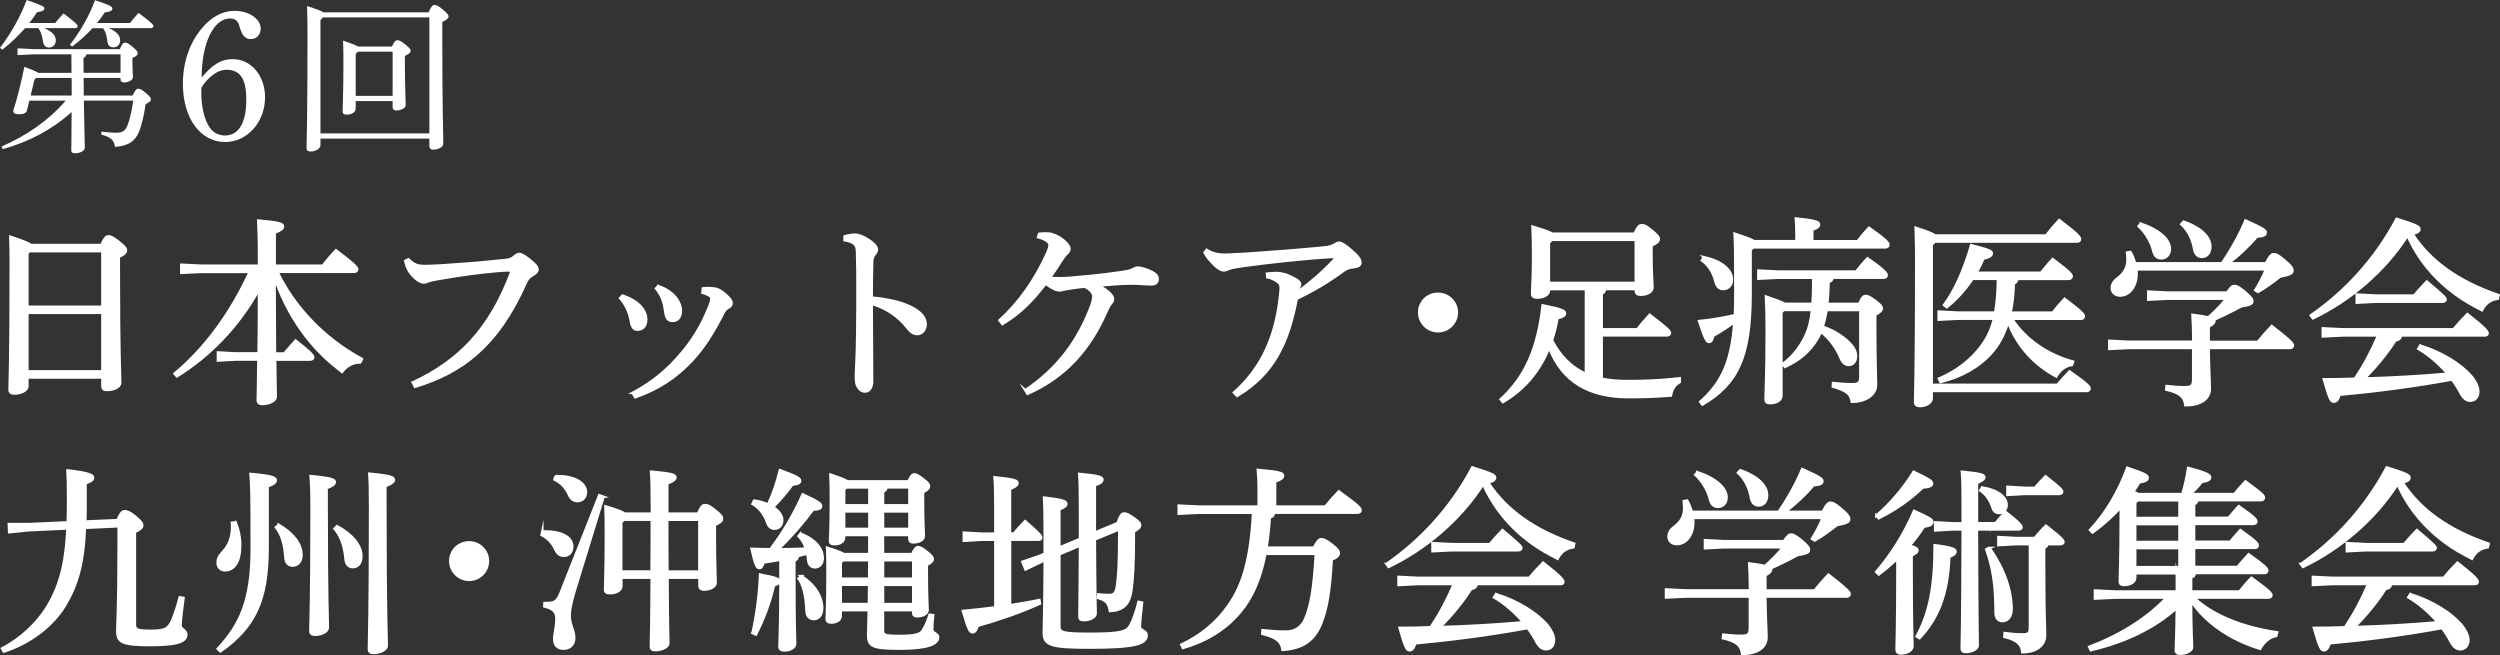
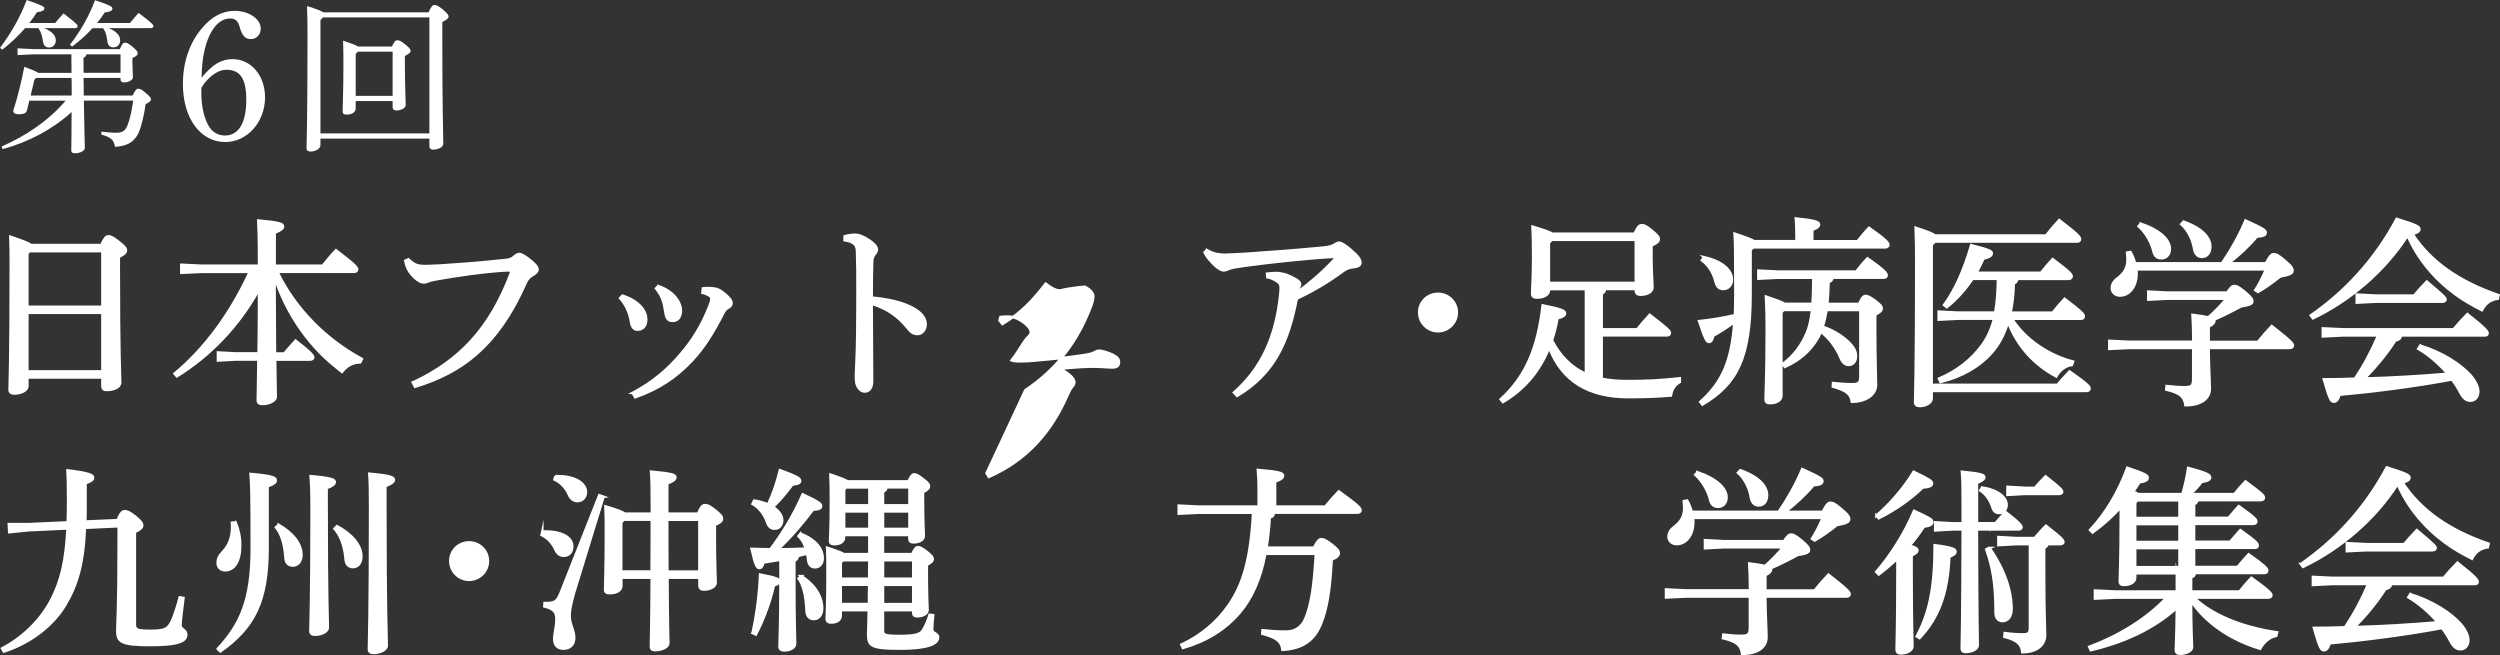
<svg xmlns="http://www.w3.org/2000/svg" id="_レイヤー_2" data-name="レイヤー 2" viewBox="0 0 614.13 160.96">
  <rect x="0" y="0" width="614.13" height="160.96" fill="#333333" stroke="none" />
  <defs>
    <style>
      .cls-1 {
        stroke: #fff;
        stroke-miterlimit: 10;
        stroke-width: .6px;
      }

      .cls-1, .cls-2 {
        fill: #fff;
      }

      .cls-2 {
        stroke-width: 0px;
      }
    </style>
  </defs>
  <g id="_レイヤー_1-2" data-name="レイヤー 1">
    <g>
      <path class="cls-2" d="M6.18,6.91c-1.63,1.83-3.54,3.7-5.61,5.29l-.57-.45C2.6,8.34,5,4.19,6.55,0c3.99,1.38,4.35,1.63,4.35,2.07,0,.41-.33.73-1.83.94-.53.85-1.14,1.75-1.87,2.64h6.34c.57-.73,1.34-1.54,2.07-2.36,3.21,2.48,3.46,2.81,3.46,3.13,0,.28-.2.49-.61.49h-7.6c1.95.81,2.85,1.83,2.85,3.01,0,1.1-.73,1.75-1.67,1.75-.81,0-1.34-.53-1.46-1.34-.2-1.46-.49-2.52-1.18-3.42h-3.21ZM8.38,13.34l-4.07.2v-1.67l4.07.2h21.06c.57-1.34.85-1.59,1.26-1.59.45,0,.73.12,1.83.98,1.18,1.02,1.3,1.3,1.3,1.63,0,.37-.28.73-1.3,1.14v1.22c0,1.5.12,2.64.12,3.5,0,.77-1.14,1.3-2.2,1.3-.57,0-.85-.28-.85-.77v-.33h-9.07c.04,1.42.04,2.89.04,4.31h12c.69-1.46,1.06-1.67,1.38-1.67.41,0,.81.16,1.79.98,1.1.94,1.34,1.26,1.34,1.63s-.28.69-1.3,1.18c-.37,2.56-.94,5.04-1.54,6.59-.94,2.4-2.68,3.74-5.98,3.9-.28-1.63-.93-2.36-3.38-3.01l.04-.73c1.3.16,2.52.28,3.7.28,1.42,0,2.11-.49,2.64-1.67.61-1.46,1.1-3.62,1.46-6.22h-12.12c.12,8.17.24,10.41.24,11.59,0,.77-1.22,1.34-2.44,1.34-.61,0-.89-.24-.89-.73,0-.94.08-2.97.08-9.39-4.76,4.31-10.61,7.36-16.92,9.11l-.28-.65c5.98-2.6,11.59-6.38,15.74-11.26H7.2l-.57,2.36c-.16.73-.9.98-1.87.98-1.1,0-1.5-.28-1.5-.89,1.14-3.54,1.95-6.99,2.72-10.78,2.16.81,3.05,1.22,3.42,1.5h8.17l-.04-4.55h-9.15ZM8.46,19.56l-.93,3.9h10.08v-2.16c0-.73,0-1.46-.04-2.16h-8.66l-.45.41ZM31.92,5.65c.65-.81,1.38-1.63,2.11-2.48,3.29,2.44,3.66,2.93,3.66,3.25,0,.28-.24.49-.65.49h-10.33c2.03.85,2.81,1.91,2.81,2.97s-.69,1.75-1.63,1.75-1.38-.57-1.5-1.38c-.2-1.54-.41-2.48-1.1-3.33h-2.56c-1.42,1.55-3.05,3.05-5,4.51l-.57-.41C19.72,7.73,21.92,3.94,23.34.04c3.9,1.3,4.27,1.63,4.27,2.07,0,.41-.33.77-1.87.94-.57.9-1.22,1.75-1.91,2.6h8.09ZM21.23,13.34c-.08.45-.33.73-.73.89l.04,3.66h9.07v-4.55h-8.38Z" />
      <path class="cls-2" d="M57.17,14.53c4.52,0,7.94,4.06,7.94,9.36,0,6.12-4.38,11-9.77,11-6.16,0-10.41-5.89-10.41-14.29,0-5.43,1.73-10.22,4.7-13.69,2.28-2.74,4.97-4.24,8.03-4.24,3.51,0,6.39,2.01,6.39,4.34,0,1.51-1.05,2.6-2.42,2.6s-2.15-.87-2.74-2.92c-.37-1.55-1.1-2.15-2.37-2.15-4.06,0-6.98,6.07-6.98,14.51,2.65-3.19,4.75-4.52,7.62-4.52ZM49.46,23.02c0,3.19.78,6.48,2.05,8.31.82,1.23,2.24,1.96,3.74,1.96,3.38,0,5.25-3.1,5.25-8.76,0-5.16-1.46-7.39-4.88-7.39-1.6,0-3.24.91-4.79,2.6-.55.5-1.37,1.73-1.37,1.96v1.32Z" />
      <path class="cls-2" d="M105.28,3.01c.69-1.55,1.06-1.79,1.42-1.79.49,0,.85.12,2.03,1.06,1.3,1.14,1.46,1.42,1.46,1.79s-.37.77-1.54,1.34v4.23c0,17.77.24,22.32.24,25.66,0,.9-1.3,1.46-2.56,1.46-.53,0-.85-.33-.85-.85v-1.87h-26.76v1.59c0,.89-1.14,1.59-2.44,1.59-.65,0-.98-.28-.98-.77,0-1.06.24-5.98.24-28.06,0-2.44-.04-4.76-.12-6.91,2.4.77,3.5,1.18,3.98,1.55h25.86ZM79.33,4.27l-.61.69v27.81h26.76V4.27h-26.15ZM96.29,11.43c.61-1.34.89-1.54,1.3-1.54.45,0,.77.08,1.91.98,1.22.98,1.38,1.3,1.38,1.63,0,.37-.33.69-1.42,1.26v1.79c0,5.69.2,8.86.2,10.21.04.81-1.18,1.38-2.32,1.38-.57,0-.89-.33-.89-.81v-1.5h-9.07v1.83c0,.85-.85,1.5-2.24,1.5-.65,0-.98-.24-.98-.77,0-1.06.2-4.68.2-11.51,0-1.95,0-3.99-.08-5.9,2.16.73,3.21,1.14,3.7,1.46h8.29ZM96.45,12.69h-8.54l-.53.57v10.29h9.07v-10.86Z" />
      <path class="cls-1" d="M24.85,60.19c.88-1.8,1.27-2.14,1.75-2.14.58,0,1.02.19,2.44,1.27,1.66,1.27,1.9,1.75,1.9,2.19,0,.58-.54,1.02-1.75,1.61v2.63c0,21.92.34,26.21.34,28.21,0,1.22-1.66,1.85-3.41,1.85-.63,0-.97-.34-.97-.97v-2.1H6.73v2.14c0,1.07-1.61,1.8-3.26,1.8-.73,0-1.12-.34-1.12-.93,0-1.32.29-6.63.29-30.4,0-2.58,0-5.02-.1-7.21,3.17,1.07,4.53,1.61,5.07,2.05h17.25ZM25.15,61.7H7.22l-.49.54v13.11h18.42v-13.64ZM25.15,76.85H6.73v14.37h18.42v-14.37Z" />
      <path class="cls-1" d="M88.49,89.03c-1.9,0-3.46.97-4.48,2.34-1.85-1.46-3.65-2.92-5.31-4.63-3.56-3.61-6.43-7.75-8.67-12.28-1.02-2.05-1.8-4.09-2.58-6.24.05,6.19.05,12.42.1,18.61h2.29c.88-1.07,1.71-2,2.78-3.17,3.9,3.02,4.34,3.75,4.34,4.14,0,.29-.29.54-.78.54h-8.58c.05,6.09.15,8.23.15,9.16s-1.61,1.75-3.26,1.75c-.78,0-1.17-.29-1.17-.93,0-1.27.1-3.61.15-9.99h-5.65l-4.29.24v-2l4.29.24h5.7c.1-5.21.1-10.48.1-15.69-4.97,9.01-11.99,16.27-20.17,21.34l-.58-.68c7.31-6.04,13.74-14.67,18.47-24.99h-11.84l-4.97.24v-2l4.97.24h14.13v-1.95c0-5.02-.1-6.97-.19-9.16,5.36.49,6.09.83,6.09,1.46,0,.49-.39.88-2.05,1.56v8.09h11.79c.93-1.17,2-2.48,3.26-3.8,4.82,3.65,5.21,4.24,5.21,4.73,0,.34-.29.58-.78.58h-18.81c4.19,8.72,11.55,16.42,20.76,21.39l-.39.83Z" />
      <path class="cls-1" d="M101.4,93.95c11.4-5.31,18.95-13.2,24.07-26.8.05-.1.05-.15.05-.24,0-.29-.19-.49-.58-.49-.58,0-1.17.05-3.12.19-3.85.34-8.77.97-14.28,1.95-1.07.19-1.66.29-2.29.54-.44.2-.78.29-1.22.29-.68,0-1.75-.63-2.83-1.85-.93-1.07-1.27-1.8-1.66-3.46l.78-.39c1.41,1.32,2.14,1.66,4.19,1.66h.44c1.85-.05,4.53-.19,6.77-.39,3.8-.24,8.14-.63,12.23-1.07,1.17-.1,1.8-.29,2.44-.93.54-.44.92-.58,1.17-.58.49,0,1.41.54,2.44,1.36,1.46,1.17,2.05,1.8,2.05,2.53,0,.44-.58.97-1.22,1.32-.68.39-1.22.83-1.71,1.95-6.97,15.74-15.83,22.02-27.19,25.48l-.54-1.07Z" />
      <path class="cls-1" d="M152.9,72.61c3.95,1.27,5.85,3.65,5.85,5.85,0,1.8-.97,2.53-2.19,2.53-.78,0-1.36-.58-1.56-1.95-.39-2.39-1.32-4.24-2.68-5.8l.58-.63ZM155.39,96.53c4.97-2.68,8.58-5.7,11.94-9.7,2.63-3.02,5.12-6.97,6.87-11.5.39-.93.54-1.51.54-1.9,0-.29-.05-.54-.44-.78-.44-.29-1.12-.58-1.75-.73l.1-1.07c.49-.05.93-.1,1.36-.1s.88.05,1.27.1c.63.05,1.27.29,1.66.54.83.54,1.46,1.07,2.09,1.75.49.54.68.88.68,1.32,0,.54-.29.83-.73,1.07-.58.29-.97.78-1.17,1.17-2.58,5.07-4.92,8.77-7.84,11.89-3.95,4.19-8.18,6.97-13.93,9.01l-.63-1.07ZM161.72,70.27c4.09,1.41,5.55,4.24,5.55,5.99s-.83,2.58-2.09,2.58c-1.07,0-1.56-.68-1.75-2.29-.34-2.34-.83-3.9-2.29-5.7l.58-.58Z" />
      <path class="cls-1" d="M207.47,58.04c.83-.24,2-.39,2.68-.39.78,0,1.8.39,3.12,1.22,1.27.78,2.14,1.71,2.14,2.39,0,.39-.2.78-.44,1.07-.58.63-.73,1.36-.73,2.39-.05,2.1-.1,4.87-.1,8.38,2.83.24,5.9.78,8.38,1.75,3.36,1.32,4.87,2.97,4.87,4.82,0,1.41-.93,2.39-2.05,2.39s-1.8-.68-2.58-1.71c-2.19-2.68-5.07-4.68-8.62-5.7,0,6.33.1,13.2.1,19,0,1.46-.63,2.53-1.75,2.53-.63,0-1.07-.19-1.61-.93-.63-.83-.63-1.95-.63-3.07,0-1.02.29-4.77.34-10.91.05-4.14.05-7.5.05-10.52s0-5.75-.1-8.48c0-1.07-.1-1.75-.54-2.19-.44-.49-1.07-.83-2.53-1.07v-.97Z" />
-       <path class="cls-1" d="M251.86,95.85c8.14-5.46,12.86-12.28,15.83-19.78.68-1.61.88-2.53.88-3.22v-.19c-.1-.78-.78-1.56-2.1-2.24-1.41.1-2.48.29-3.51.44-.78.1-1.27.19-1.71.29-.34.1-.68.19-.97.19-.88,0-2.14-.68-3.41-1.66-3.22,4.14-5.99,7.11-10.62,9.94l-.73-.93c4.68-4.24,8.67-9.79,11.69-16.47.34-.78.63-1.51.63-2.05,0-.58-.97-1.46-2.83-1.9l.24-.83c.44-.05.97-.1,1.51-.1h.39c.44,0,.97.05,1.41.24,1.61.39,4.14,2.29,4.14,3.51,0,.54-.24.83-.54,1.12-.54.49-1.02,1.17-1.36,1.71-.88,1.36-1.56,2.53-2.83,4.19.63.24,1.46.24,2.24.24,1.41,0,2.63-.1,3.51-.19,4-.34,7.41-.68,11.45-1.27,1.61-.24,2.44-.39,3.07-.73.39-.2.78-.44,1.17-.44h.1c.63,0,2.24.44,3.46,1.07,1.12.58,1.41,1.12,1.41,1.71,0,1.02-.58,1.36-1.66,1.36-.78,0-1.85-.1-2.83-.15-.83-.05-1.75-.05-2.58-.05-2.19.05-4.53.24-7.41.49,2.39,1.27,3.51,2.48,3.51,3.26,0,.44-.1.73-.54,1.22-.49.58-.78,1.27-1.17,2.14-3.95,8.96-9.89,15.83-19.29,19.98l-.58-.93Z" />
+       <path class="cls-1" d="M251.86,95.85c8.14-5.46,12.86-12.28,15.83-19.78.68-1.61.88-2.53.88-3.22v-.19c-.1-.78-.78-1.56-2.1-2.24-1.41.1-2.48.29-3.51.44-.78.1-1.27.19-1.71.29-.34.1-.68.19-.97.19-.88,0-2.14-.68-3.41-1.66-3.22,4.14-5.99,7.11-10.62,9.94l-.73-.93l.24-.83c.44-.05.97-.1,1.51-.1h.39c.44,0,.97.05,1.41.24,1.61.39,4.14,2.29,4.14,3.51,0,.54-.24.83-.54,1.12-.54.49-1.02,1.17-1.36,1.71-.88,1.36-1.56,2.53-2.83,4.19.63.24,1.46.24,2.24.24,1.41,0,2.63-.1,3.51-.19,4-.34,7.41-.68,11.45-1.27,1.61-.24,2.44-.39,3.07-.73.39-.2.78-.44,1.17-.44h.1c.63,0,2.24.44,3.46,1.07,1.12.58,1.41,1.12,1.41,1.71,0,1.02-.58,1.36-1.66,1.36-.78,0-1.85-.1-2.83-.15-.83-.05-1.75-.05-2.58-.05-2.19.05-4.53.24-7.41.49,2.39,1.27,3.51,2.48,3.51,3.26,0,.44-.1.73-.54,1.22-.49.58-.78,1.27-1.17,2.14-3.95,8.96-9.89,15.83-19.29,19.98l-.58-.93Z" />
      <path class="cls-1" d="M296.44,61.41c1.46.88,2.87,1.17,4.63,1.17.97-.05,3.07-.15,4.92-.24,6.38-.44,11.64-.83,18.9-1.51,1.56-.1,2.34-.44,2.83-.68.44-.24.78-.54,1.22-.54.54,0,1.61.63,2.92,1.8,1.61,1.36,2.34,2.29,2.34,3.07s-.63,1.02-1.75,1.17c-.83.1-1.51.24-2.34.83-3.9,2.87-7.41,4.92-11.55,6.92-2.09,10.72-5.51,18.42-14.67,23.87l-.78-.83c7.06-6.24,10.38-14.18,11.4-24.26.05-.54.1-1.02.1-1.61-.05-.44-.1-.68-.34-.97-.44-.54-1.71-1.27-2.97-1.51l-.05-.88c.93-.1,1.75-.15,2.44-.15.63,0,1.71.24,2.48.49.88.39,1.61.73,2.1,1.02.88.49,1.12.93,1.12,1.27,0,.19-.05.29-.1.39-.15.24-.24.54-.29.68-.05.24-.15.54-.19.78,2.78-2.05,5.89-4.63,8.87-7.84.19-.19.29-.34.29-.44,0-.19-.15-.29-.49-.29h-.2c-7.36.44-15.49,1.36-21.58,2.19-1.75.24-2.97.44-3.51.63-.44.19-1.17.49-1.51.49-.73,0-1.8-.63-3.17-2.19-.68-.73-1.22-1.41-1.61-2.24l.54-.58Z" />
      <path class="cls-1" d="M357.88,76.75c0,2.58-2.1,4.63-4.63,4.63s-4.63-2.05-4.63-4.63,2.05-4.58,4.63-4.58,4.63,2.05,4.63,4.58Z" />
      <path class="cls-1" d="M393.45,93.03c2,.44,4.19.58,6.53.58,4.43,0,7.75-.15,12.67-.68v.93c-1.27.68-1.95,1.8-2.19,3.31-3.65.29-6.19.39-10.57.39-9.6,0-16.18-3.9-19.34-12.13-2.34,5.85-6.14,10.28-11.35,13.35l-.58-.68c6.14-5.6,9.11-12.52,10.33-23.09,4.77.93,5.51,1.36,5.51,2,0,.44-.54.88-1.85,1.17-.34,1.9-.78,3.7-1.36,5.41,1.8,3.56,4.63,6.63,8.33,8.23v-20.8h-9.06v.24c0,1.17-1.32,1.85-2.88,1.85-.88,0-1.27-.29-1.27-.93,0-1.56.24-4.09.24-9.16,0-3.31-.05-5.12-.15-7.36,2.92.88,4.24,1.36,4.87,1.75h20.17c.88-1.85,1.27-2.1,1.8-2.1.63,0,1.07.19,2.44,1.32,1.56,1.27,1.75,1.66,1.75,2.14s-.44.97-1.8,1.56v2.68c0,3.9.24,6.14.24,7.65,0,1.07-1.36,1.75-2.97,1.75-.73,0-1.12-.34-1.12-1.02v-.39h-7.55c-.1.63-.34.97-.83,1.12v8.77h8.72c.83-1.07,1.95-2.34,3.07-3.56,4.73,3.61,4.97,4.04,4.97,4.48,0,.34-.29.58-.78.58h-15.98v10.62ZM401.83,58.92h-20.66l-.68.73v9.84h21.34v-10.57Z" />
      <path class="cls-1" d="M441.3,59.26v-1.36c0-1.75-.05-2.92-.15-4.24,4.53.44,5.7.88,5.7,1.41,0,.49-.24.88-1.66,1.41v2.78h11.11c.93-1.17,1.71-2.14,2.83-3.31,4.14,2.92,4.77,3.7,4.77,4.19,0,.34-.29.63-.78.63h-32.45l-.63.63v10.77c0,15.69-3.26,22.17-11.84,27.23l-.54-.68c5.36-4.77,7.7-9.99,8.38-19.59-1.8,1.36-3.61,2.48-5.16,3.36-.24,1.07-.54,1.51-1.07,1.51-.58,0-.97-.73-2.44-5.12,2.88-.29,5.55-.73,8.82-1.46.05-1.66.1-3.46.1-5.36,0-10.82-.05-12.38-.19-14.67,2.83.93,4.19,1.46,4.82,1.85h10.38ZM418.54,63.16c4.73,1.02,6.92,3.31,6.92,5.51,0,1.61-1.12,2.34-2.14,2.34s-1.61-.63-1.9-1.8c-.54-2.14-1.61-4-3.36-5.26l.49-.78ZM445.24,74.66c.15-2.14.19-4.29.19-6.43h-8.57l-4.92.24v-2l4.92.24h19.1c.93-1.17,1.71-2.14,2.78-3.26,4.34,3.02,4.73,3.7,4.73,4.19,0,.34-.24.58-.78.58h-12.52c-.1.63-.39.93-.97,1.02-.05,2-.15,3.8-.29,5.41h7.79c.73-1.71,1.17-1.95,1.61-1.95.49,0,.92.19,2.24,1.12,1.46,1.12,1.71,1.51,1.71,1.9,0,.58-.39.93-1.61,1.61v2.97c0,8.19.2,12.03.2,14.23,0,2.68-2.88,4.19-5.94,4.19-.29-1.9-1.17-2.73-4.68-3.75l.05-.88c1.85.19,3.21.29,4.77.29,1.46,0,1.95-.34,1.95-1.9v-16.32h-8.28c-.24,1.41-.54,2.78-.97,4.09,2.24.73,4.53,2.05,6.24,3.65,1.27,1.22,1.95,2.29,1.95,3.56,0,1.41-.78,2.19-1.8,2.19-.78,0-1.51-.49-2-1.71-1.02-2.53-2.87-4.92-4.82-6.43-.24.58-.54,1.17-.83,1.66-1.9,3.22-4.63,5.46-8.04,6.97l-.44-.78c2.49-1.85,4.48-4.48,5.7-7.31.68-1.46,1.12-3.31,1.41-5.9h-6.97l-.54.58v20.46c0,1.07-1.07,1.85-2.83,1.85-.78,0-1.07-.34-1.07-.93,0-1.36.29-5.94.29-17.34,0-2.68-.05-5.21-.19-7.94,2.73.93,4,1.41,4.58,1.8h6.87Z" />
      <path class="cls-1" d="M505.42,94.54c.88-1.12,1.85-2.09,2.97-3.31,4.63,3.22,4.92,3.8,4.92,4.19s-.29.63-.78.63h-38v1.8c0,1.07-1.36,1.9-2.92,1.9-.78,0-1.17-.34-1.17-.93,0-1.56.29-6.63.29-34.79,0-2.68-.05-5.46-.15-8.09,2.88.93,4.19,1.46,4.77,1.9h27.28c.97-1.27,1.95-2.44,3.22-3.8,4.58,3.51,5.12,4.19,5.12,4.73,0,.34-.29.58-.73.58h-34.98l-.73.83v34.35h30.89ZM504.25,76.8c.88-1.12,1.85-2.29,2.92-3.41,4.43,3.36,4.73,3.85,4.73,4.34,0,.39-.29.58-.73.58h-16.91c3.02,4.73,8.43,8.77,15.01,10.52l-.29.83c-1.56.15-3.07,1.36-3.85,2.83-5.31-2.78-9.65-7.45-11.84-13.35-.93,3.07-2.29,5.6-4.09,7.6-2.92,3.31-7.31,5.85-12.52,7.11l-.39-.83c4.43-1.9,7.99-4.68,10.52-8.14,1.36-1.85,2.34-3.9,3.02-6.58h-8.92l-4.68.24v-2l4.68.24h9.21c.49-2.73.63-5.51.68-8.28h-6.24c-1.75,2.63-3.9,5.07-6.33,6.97l-.68-.54c2.73-3.75,4.87-8.57,6.67-14.71,4.53,1.17,5.07,1.46,5.07,2s-.44.93-2.05,1.32c-.49,1.17-1.07,2.34-1.75,3.46h15.88c.88-1.07,1.85-2.29,2.87-3.36,4.34,3.26,4.68,3.8,4.68,4.24,0,.34-.29.63-.78.63h-12.57c-.1.63-.34.93-.88,1.12-.05,2.63-.34,5.02-.78,7.16h10.33Z" />
      <path class="cls-1" d="M538.79,84.01c0-2.78-.1-4.87-.2-6.68,1.85.24,3.12.44,3.9.63,1.56-1.41,3.07-2.92,4.43-4.58h-14.62l-4.58.24v-2l4.58.24h14.81c1.02-1.46,1.27-1.61,1.8-1.61.44,0,.88.1,2.48,1.41,1.75,1.46,1.9,1.9,1.9,2.34,0,.54-.29.88-2.78,1.27-2.05,1.12-4.68,2.44-6.63,3.26.05.1.1.19.1.29,0,.49-.44.93-1.41,1.41v3.75h12.08c1.02-1.27,2.14-2.58,3.41-3.9,4.87,3.8,5.21,4.34,5.21,4.82,0,.34-.29.58-.78.58h-19.93c.05,4.82.29,8.33.29,9.99,0,2.53-2.24,4.09-5.99,4.09-.29-2-1.17-3.02-4.73-3.85l.1-.88c1.61.19,2.97.29,4.43.29,1.75,0,2.1-.39,2.1-2.14v-7.5h-15.69l-4.92.24v-2l4.92.24h15.69ZM524.81,66.18c.05.34.05.73.05,1.07,0,3.07-1.71,5.36-4.09,5.36-1.17,0-2-.83-2-1.8,0-.88.39-1.66,1.22-2.29,1.95-1.46,2.63-2.87,2.63-4.77,0-.58-.05-1.12-.1-1.71l.83-.15c.49.83.88,1.8,1.12,2.78h21.34c2-2.87,4.24-6.77,5.8-10.52,4.53,2.05,4.97,2.44,4.97,2.97,0,.58-.49.93-2.19,1.02-2,2.39-4.58,4.77-6.92,6.53h9.16c.97-1.9,1.46-2.24,1.9-2.24.54,0,1.12.2,2.68,1.56,1.75,1.46,1.95,1.95,1.95,2.53,0,.63-.68.97-3.02,1.41-1.85,1.46-3.75,2.83-5.46,3.8l-.68-.44c.97-1.56,1.9-3.31,2.63-5.12h-31.82ZM525.88,54.93c4.77,1.61,7.16,4,7.16,6.19,0,1.36-.83,2.34-2.09,2.34-1.17,0-1.71-.68-2-1.85-.49-2.14-2-4.63-3.61-6.04l.54-.63ZM536.4,54.44c4.68,1.66,6.58,4,6.58,6.14,0,1.56-.83,2.53-2.09,2.53-1.07,0-1.71-.83-1.9-1.95-.34-2.14-1.41-4.53-3.17-6.09l.58-.63Z" />
      <path class="cls-1" d="M567.64,77.48c8.09-5.6,15.64-13.45,21.1-23.73,5.12,1.61,5.6,1.95,5.6,2.53,0,.39-.29.88-1.71,1.17,4.48,6.87,11.5,11.74,21.15,15.05l-.19.88c-1.85.24-3.12,1.27-3.9,2.83-2.29-1.17-4.48-2.39-6.53-3.9-5.07-3.7-9.26-8.67-11.74-14.42-5.65,8.82-14.18,15.98-23.24,20.32l-.54-.73ZM594.53,84.89c5.41,1.66,9.89,4.53,12.47,7.41,1.17,1.41,1.8,2.78,1.8,3.85,0,1.36-.78,2.29-1.95,2.29-.93,0-1.66-.54-2.34-1.75-.63-1.22-1.36-2.39-2.19-3.46-9.35,1.75-19.59,3.02-27.58,3.75-.44,1.36-.88,1.71-1.46,1.71-.68,0-1.07-.73-2.44-5.51,2.53,0,5.12-.05,7.65-.15,2.24-3.36,4.14-6.92,5.7-10.62h-8.72l-4.87.24v-2l4.87.24h27.24c.88-1.07,2.34-2.68,3.41-3.75,4.58,3.61,4.97,4.29,4.97,4.73,0,.34-.2.54-.68.54h-20.61c-.05.63-.44,1.07-1.36,1.22-2,3.17-4.92,6.72-7.6,9.35,6.82-.19,13.59-.58,20.41-1.17-2.14-2.48-4.63-4.63-7.21-6.14l.49-.78ZM583.62,72.61h9.4c.83-1.02,1.95-2.24,3.12-3.46,4.24,3.56,4.63,4.04,4.63,4.39s-.29.58-.78.58h-16.37l-4.68.24v-2l4.68.24Z" />
      <path class="cls-1" d="M28.85,127.77c.83-1.9,1.27-2.19,1.8-2.19s1.12.15,2.58,1.32c1.56,1.32,1.71,1.71,1.71,2.19s-.44.97-1.8,1.61v22.7c0,1.27.54,1.56,3.85,1.56s4.09-.44,4.92-1.8c.78-1.36,1.66-4.24,2.24-6.43l.93.15c-.29,2.34-.73,5.65-.73,6.77,0,.88,1.41,1.12,1.41,2.19,0,1.56-1.41,2.63-8.96,2.63-6.97,0-7.99-.78-7.99-3.46,0-1.8.34-5.36.34-21.78v-3.95l-8.28.39c-.39,9.11-1.95,14.13-4.92,19.1-3.31,5.41-9.06,9.4-15.01,11.3l-.44-.78c4.82-2.53,9.4-6.72,12.13-12.03,2.39-4.63,3.56-9.55,3.95-17.44l-9.5.44-4.82.49-.1-2h4.87l9.6-.44c.05-1.51.1-3.17.1-4.92,0-4.53-.05-5.9-.15-7.84,5.55.63,6.29,1.22,6.29,1.75,0,.58-.39.88-1.85,1.41v4.97c0,1.56,0,3.07-.05,4.43l7.89-.34Z" />
      <path class="cls-1" d="M53.46,159.39c5.55-5.9,8.38-11.99,8.38-24.6,0-14.13-.1-15.74-.29-18.37,5.51.49,6.19.93,6.19,1.56,0,.49-.34.88-2,1.51v15.06c0,13.01-3.17,19.54-11.6,25.48l-.68-.63ZM57.89,128.31c.63,1.46,1.12,3.56,1.12,5.6,0,4-1.41,6.19-3.75,6.19-.97,0-1.8-.68-1.8-1.8,0-.93.24-1.66,1.36-2.83,1.46-1.56,2.19-3.56,2.19-5.94,0-.39,0-.73-.05-1.12l.93-.1ZM68.46,128.9c3.56,2.1,5.6,4.68,5.6,7.41,0,1.66-.93,2.63-2.14,2.63-.97,0-1.75-.58-1.8-1.95-.24-3.31-.93-5.7-2.34-7.45l.68-.63ZM80.25,125.24c0,21.68.29,26.99.29,28.94,0,.93-1.46,1.75-3.17,1.75-.73,0-1.12-.29-1.12-.88,0-2,.29-7.55.29-29.87,0-4.48-.1-6.38-.24-8.23,5.31.49,5.94.88,5.94,1.46,0,.49-.39.88-2,1.51v5.31ZM82.79,129.24c3.85,2.09,5.99,4.77,5.99,7.45,0,1.66-.88,2.63-2.09,2.63-.97,0-1.71-.63-1.8-1.95-.29-3.41-1.27-5.85-2.73-7.5l.63-.63ZM94.67,124.9c0,25.82.34,31.52.34,33.76,0,.88-1.51,1.75-3.22,1.75-.78,0-1.17-.29-1.17-.93,0-1.95.29-7.94.29-34.64,0-4.58-.05-6.58-.19-8.48,5.36.49,6.04.88,6.04,1.51,0,.49-.44.88-2.09,1.56v5.46Z" />
      <path class="cls-1" d="M119.87,137.81c0,2.58-2.09,4.63-4.63,4.63s-4.63-2.05-4.63-4.63,2.05-4.58,4.63-4.58,4.63,2.05,4.63,4.58Z" />
      <path class="cls-1" d="M133.22,130.55h.73c4.29,0,6.63,1.56,6.63,3.65,0,1.41-.78,2.34-2.1,2.34-.92,0-1.56-.49-2.09-1.61-.73-1.56-1.8-2.73-3.36-3.51l.19-.88ZM148.27,122.03l-7.21,23.48c-.78,2.78-1.12,4.34-1.12,5.7,0,2.34,1.12,3.46,1.12,5.51,0,1.61-1.02,2.63-2.63,2.63-1.46,0-2.29-.83-2.29-2.39,0-1.32.54-2.83.54-4.97,0-1.61-.63-2.44-2.97-3.02l.05-.83c2.58,0,3.02-.24,4-2.63l9.45-23.87,1.07.39ZM136.43,116.96h.54c4.58,0,6.97,1.9,6.97,3.9,0,1.41-.93,2.24-2.09,2.24-.93,0-1.71-.54-2.14-1.66-.73-1.66-2.05-2.97-3.51-3.65l.24-.83ZM171.46,126.17c.83-1.9,1.22-2.09,1.75-2.09.58,0,1.02.15,2.44,1.27,1.51,1.22,1.71,1.56,1.71,2.1s-.44.93-1.75,1.51v3.31c0,6.43.2,9.4.2,10.86,0,1.02-1.36,1.71-2.92,1.71-.68,0-1.07-.34-1.07-.97v-1.95h-7.84c.05,12.23.2,15.1.2,16.13,0,.88-1.56,1.66-3.22,1.66-.73,0-1.07-.24-1.07-.83,0-1.61.15-4.82.2-16.96h-7.45v2c0,1.17-1.27,1.8-2.83,1.8-.83,0-1.17-.24-1.17-.88,0-1.51.19-5.26.19-12.91,0-3.65,0-5.36-.1-7.55,2.97.88,4.24,1.41,4.77,1.8h6.63v-1.07c0-5.26-.05-7.06-.2-9.26,5.46.49,5.99.83,5.99,1.41,0,.44-.34.88-2,1.51v7.41h7.55ZM160.06,140.39c.05-4.24.05-8.48.05-12.72h-6.87l-.63.68v12.03h7.45ZM163.91,127.68c0,4.24,0,8.48.05,12.72h7.84v-12.72h-7.89Z" />
      <path class="cls-1" d="M196.65,131.09c4.04,1.56,5.46,3.95,5.46,6.04,0,1.32-.78,2.24-1.9,2.24-.92,0-1.51-.58-1.66-1.56-.05-.63-.15-1.22-.29-1.8-.73.19-1.51.39-2.24.58-.1.63-.39.97-.88,1.17v5.26c0,10.33.19,13.69.19,15.1,0,.97-1.17,1.66-2.63,1.66-.88,0-1.22-.34-1.22-.93,0-1.36.24-5.07.24-15.88v-5.46c-1.36.24-2.68.44-4.14.68-.29.97-.58,1.36-1.07,1.36-.58,0-.97-.68-1.9-4.73,1.61.05,3.12.1,4.63.1,2.83-3.75,5.6-8.19,7.94-13.5,4.14,1.95,4.53,2.34,4.53,2.92,0,.54-.49.78-2,.88-2.39,3.22-5.41,6.77-8.53,9.7,2.24,0,4.53-.05,6.77-.15-.39-1.27-.97-2.24-1.8-3.07l.49-.63ZM185.25,122.95c1.32.19,2.48.54,3.41.97,1.27-2.73,2.14-5.31,2.92-8.43,4.43,1.61,4.97,2.05,4.97,2.63,0,.49-.44.78-1.9.93-1.32,1.8-2.92,3.75-4.73,5.51,1.46.97,2.24,2.09,2.24,3.22s-.68,2.1-1.85,2.1c-.88,0-1.51-.49-1.85-1.51-.68-2-1.95-3.65-3.61-4.58l.39-.83ZM184.86,155.5c.97-4.43,1.66-9.4,1.85-14.37,4.04.78,4.73,1.12,4.73,1.66,0,.39-.24.68-1.32,1.02-.88,3.9-2.29,7.89-4.43,12.08l-.83-.39ZM196.85,141.51c3.56,2.29,5.12,5.16,5.12,7.94,0,1.56-.78,2.63-2.05,2.63-1.02,0-1.75-.68-1.8-1.95-.15-3.85-.83-6.43-1.95-8.04l.68-.58ZM224.08,136.11c.63-1.41,1.02-1.71,1.41-1.71.49,0,.88.15,2.19,1.17,1.27,1.02,1.46,1.36,1.46,1.8,0,.39-.29.78-1.46,1.41v2.73c0,4.87.19,7.21.19,8.33,0,.97-1.22,1.56-2.58,1.56-.63,0-.97-.24-.97-.88v-.63h-7.41v4.97c0,1.12.44,1.36,4.04,1.36,4.29,0,5.16-.49,5.8-1.46.68-1.12,1.22-2.48,1.61-3.75l.88.1c-.15,1.46-.24,2.53-.24,3.51s1.46.97,1.46,1.9c0,1.66-2.44,2.83-9.4,2.83s-7.8-.63-7.8-3.46c0-.83.1-2.05.15-5.99h-6.87v1.32c0,1.12-1.02,1.71-2.34,1.71-.73,0-1.12-.29-1.12-.88,0-1.07.2-3.95.2-10.48,0-3.75,0-4.77-.1-7.02,2.44.78,3.61,1.22,4.09,1.56h6.28v-4.68h-6.19v.54c0,1.12-.97,1.71-2.39,1.71-.73,0-1.07-.19-1.07-.83,0-1.07.2-3.12.2-9.21,0-3.07,0-4.77-.1-7.06,2.63.88,3.7,1.32,4.19,1.66h14.96c.68-1.41,1.02-1.71,1.41-1.71.49,0,.88.15,2.19,1.17,1.32.97,1.46,1.36,1.46,1.75,0,.44-.29.88-1.46,1.46v2.58c0,4.68.19,7.11.19,8.14s-1.17,1.61-2.58,1.61c-.63,0-.97-.29-.97-.88v-.93h-6.48v4.68h7.16ZM213.51,142.15c0-1.51,0-3.02.05-4.53h-6.53l-.49.58v3.95h6.97ZM213.46,148.38c0-1.56,0-3.17.05-4.73h-6.97v4.73h6.92ZM213.56,119.74h-5.75l-.44.54v3.85h6.19v-4.39ZM213.56,125.63h-6.19v4.29h6.19v-4.29ZM217.8,119.74c-.1.54-.39.88-.88,1.02v3.36h6.48v-4.39h-5.6ZM216.92,129.92h6.48v-4.29h-6.48v4.29ZM216.92,137.62v4.53h7.41v-4.53h-7.41ZM216.92,143.66v4.73h7.41v-4.73h-7.41Z" />
-       <path class="cls-1" d="M240.95,132.6l-4.19.24v-2l4.19.24h3.56v-5.85c0-4.04-.05-6.19-.2-7.99,4.97.49,5.65.83,5.65,1.41,0,.44-.29.83-1.85,1.46v10.96h.93c.83-1.02,1.8-2.05,2.78-3.07,3.56,3.07,3.95,3.65,3.95,4.09,0,.29-.19.49-.68.49h-6.97v16.08c2.49-.39,4.92-.78,7.21-1.27l.15.88c-5.02,2.29-10.57,4.14-15.3,5.46-.39,1.22-.78,1.61-1.32,1.61s-.97-.54-2.34-5.26c2.68-.24,5.36-.54,7.99-.88v-16.61h-3.56ZM260.24,136.2v17.59c0,1.56.63,1.9,7.5,1.9,7.5,0,8.96-.49,9.84-1.95.83-1.41,1.61-3.9,2.1-5.9l.88.19c-.24,2.19-.54,4.87-.54,5.9s1.66.93,1.66,2.14c0,2.1-2.83,3.02-13.93,3.02-9.6,0-11.35-.58-11.35-3.65,0-1.41.19-5.65.24-17.78l-.78.34-3.95,1.9-.78-1.9,4.14-1.41,1.36-.58v-5.7c0-3.9-.05-6.14-.15-8.09,4.87.58,5.46.97,5.46,1.51,0,.49-.34.88-1.71,1.41v9.35l5.07-2.1v-7.8c0-4.09-.05-6.38-.2-8.19,5.12.49,5.7.83,5.7,1.41,0,.49-.34.88-1.85,1.41v11.6l5.6-2.34c.58-1.8,1.07-2.34,1.51-2.34.58,0,.97.1,2.29,1.02,1.46,1.02,1.71,1.36,1.71,1.85,0,.54-.34.88-1.51,1.56,0,8.38-.24,11.79-.63,14.52-.49,3.46-2.1,4.87-5.26,5.02-.34-2-.93-2.63-2.92-3.22l.05-.88c.88.1,1.71.15,2.63.15,1.17,0,1.75-.44,1.95-2.14.34-2.24.58-5.16.58-13.98l-5.99,2.48c.05,12.96.19,16.81.19,18.22,0,.88-1.41,1.61-2.92,1.61-.73,0-1.07-.24-1.07-.83,0-1.8.1-5.75.15-17.49l-5.07,2.14Z" />
      <path class="cls-1" d="M322.75,134.55c.88-1.71,1.32-2.1,1.8-2.1.58,0,1.02.15,2.53,1.27,1.56,1.22,1.8,1.66,1.8,2.19s-.49,1.07-1.75,1.56c-.39,7.75-1.17,12.13-2.63,15.79-1.66,4.04-4.43,6.09-9.45,6.38-.29-2.24-1.71-3.07-4.97-3.95l.05-.88c1.85.19,3.7.34,5.8.34s3.85-1.02,4.77-3.31c1.27-3.17,2.05-7.16,2.53-15.79h-12.38c-1.17,6.14-3.26,10.86-6.24,14.37-3.61,4.29-8.43,7.16-14.03,8.77l-.39-.83c4.68-2.19,8.77-5.51,11.64-9.74,3.51-4.97,5.41-11.5,5.99-22.66h-13.3l-4.97.24v-2l4.97.24h14.67v-4.24c0-1.85-.05-3.12-.2-4.77,5.21.44,6.19.78,6.19,1.36,0,.63-.44.97-1.95,1.51v6.14h12.33c1.02-1.27,2.09-2.48,3.31-3.75,4.77,3.46,5.36,4.09,5.36,4.68,0,.34-.29.58-.78.58h-20.51c-.05.68-.34,1.02-1.02,1.17-.15,2.68-.44,5.12-.78,7.41h11.6Z" />
-       <path class="cls-1" d="M340.58,138.54c8.09-5.6,15.64-13.45,21.1-23.73,5.12,1.61,5.6,1.95,5.6,2.53,0,.39-.29.88-1.71,1.17,4.48,6.87,11.5,11.74,21.14,15.05l-.19.88c-1.85.24-3.12,1.27-3.9,2.83-2.29-1.17-4.48-2.39-6.53-3.9-5.07-3.7-9.26-8.67-11.74-14.42-5.65,8.82-14.18,15.98-23.24,20.32l-.54-.73ZM367.48,145.95c5.41,1.66,9.89,4.53,12.47,7.41,1.17,1.41,1.8,2.78,1.8,3.85,0,1.36-.78,2.29-1.95,2.29-.93,0-1.66-.54-2.34-1.75-.63-1.22-1.36-2.39-2.19-3.46-9.35,1.75-19.59,3.02-27.58,3.75-.44,1.36-.88,1.71-1.46,1.71-.68,0-1.07-.73-2.44-5.51,2.53,0,5.12-.05,7.65-.15,2.24-3.36,4.14-6.92,5.7-10.62h-8.72l-4.87.24v-2l4.87.24h27.24c.88-1.07,2.34-2.68,3.41-3.75,4.58,3.61,4.97,4.29,4.97,4.73,0,.34-.19.54-.68.54h-20.61c-.05.63-.44,1.07-1.36,1.22-2,3.17-4.92,6.72-7.6,9.35,6.82-.19,13.59-.58,20.41-1.17-2.14-2.48-4.63-4.63-7.21-6.14l.49-.78ZM356.57,133.67h9.4c.83-1.02,1.95-2.24,3.12-3.46,4.24,3.56,4.63,4.04,4.63,4.39s-.29.58-.78.58h-16.37l-4.68.24v-2l4.68.24Z" />
      <path class="cls-1" d="M429.89,145.07c0-2.78-.1-4.87-.2-6.67,1.85.24,3.12.44,3.9.63,1.56-1.41,3.07-2.92,4.43-4.58h-14.62l-4.58.24v-2l4.58.24h14.81c1.02-1.46,1.27-1.61,1.8-1.61.44,0,.88.1,2.48,1.41,1.75,1.46,1.9,1.9,1.9,2.34,0,.54-.29.88-2.78,1.27-2.05,1.12-4.68,2.44-6.63,3.26.05.1.1.19.1.29,0,.49-.44.93-1.41,1.41v3.75h12.08c1.02-1.27,2.14-2.58,3.41-3.9,4.87,3.8,5.21,4.34,5.21,4.82,0,.34-.29.58-.78.58h-19.93c.05,4.82.29,8.33.29,9.99,0,2.53-2.24,4.09-5.99,4.09-.29-2-1.17-3.02-4.73-3.85l.1-.88c1.61.19,2.97.29,4.43.29,1.75,0,2.1-.39,2.1-2.14v-7.5h-15.69l-4.92.24v-2l4.92.24h15.69ZM415.91,127.24c.05.34.05.73.05,1.07,0,3.07-1.71,5.36-4.09,5.36-1.17,0-2-.83-2-1.8,0-.88.39-1.66,1.22-2.29,1.95-1.46,2.63-2.87,2.63-4.77,0-.58-.05-1.12-.1-1.71l.83-.15c.49.83.88,1.8,1.12,2.78h21.34c2-2.87,4.24-6.77,5.8-10.52,4.53,2.05,4.97,2.44,4.97,2.97,0,.58-.49.93-2.19,1.02-2,2.39-4.58,4.77-6.92,6.53h9.16c.97-1.9,1.46-2.24,1.9-2.24.54,0,1.12.2,2.68,1.56,1.75,1.46,1.95,1.95,1.95,2.53,0,.63-.68.97-3.02,1.41-1.85,1.46-3.75,2.83-5.46,3.8l-.68-.44c.97-1.56,1.9-3.31,2.63-5.12h-31.82ZM416.98,115.98c4.77,1.61,7.16,4,7.16,6.19,0,1.36-.83,2.34-2.09,2.34-1.17,0-1.71-.68-2-1.85-.49-2.14-2-4.63-3.61-6.04l.54-.63ZM427.51,115.5c4.68,1.66,6.58,4,6.58,6.14,0,1.56-.83,2.53-2.09,2.53-1.07,0-1.71-.83-1.9-1.95-.34-2.14-1.41-4.53-3.17-6.09l.58-.63Z" />
      <path class="cls-1" d="M460.88,140.49c3.65-4.24,6.87-9.31,9.31-15.01,3.95,1.8,4.48,2.14,4.48,2.73,0,.68-.54.93-2.05,1.17-1.02,1.56-2.19,3.17-3.51,4.68,1.56.39,1.9.73,1.9,1.12,0,.44-.29.73-1.41,1.27v4.24c0,12.52.2,16.37.2,18.12,0,.88-1.22,1.71-2.83,1.71-.73,0-1.07-.34-1.07-.93,0-1.85.2-5.85.2-18.95v-3.41c-1.41,1.36-2.97,2.68-4.58,3.9l-.63-.63ZM460.93,126.65c3.46-2.97,6.77-6.87,9.16-10.77,3.85,1.85,4.53,2.29,4.53,2.87s-.68.93-2.29,1.02c-3.02,2.92-6.72,5.51-10.82,7.55l-.58-.68ZM470.82,156.33c3.12-5.75,4.43-12.08,4.43-22.41,4.48.58,5.12,1.02,5.12,1.51,0,.58-.29.83-1.51,1.36-.39,9.06-2.58,14.91-7.31,19.98l-.73-.44ZM490.17,128.55c.68-.83,1.66-1.95,2.53-2.78,3.61,2.83,3.9,3.36,3.9,3.8,0,.24-.29.49-.78.49h-10.18c.05,23.09.2,26.89.2,28.5,0,.88-1.46,1.61-2.92,1.61-.68,0-1.02-.24-1.02-.88,0-1.85.2-6.14.24-29.23h-2.58l-4.19.24v-2l4.19.24h2.58v-5.12c0-4.09-.05-5.85-.2-7.55,5.02.49,5.51.83,5.51,1.36,0,.39-.34.83-1.8,1.41v9.89h4.53ZM486.9,119.74c3.85.58,6.04,2.39,6.04,4.29,0,1.17-.83,2-1.85,2-.88,0-1.41-.49-1.66-1.46-.63-1.85-1.66-3.22-2.97-4.09l.44-.73ZM488.75,134.6c3.85,5.51,5.41,10.72,5.41,15.01,0,1.75-.83,2.97-2.29,2.97-.97,0-1.66-.78-1.66-2.05,0-6.38-.54-10.57-2.29-15.59l.83-.34ZM502.98,133.67c-.1.44-.39.73-.83.93v5.31c0,10.86.24,14.28.24,16.13,0,2.48-2.14,4.19-5.6,4.19-.2-1.9-1.17-2.97-4.43-3.8l.1-.93c1.66.24,3.07.34,4.48.34s1.71-.34,1.71-1.75v-20.41h-3.51l-4.24.24v-2l4.24.24h4.68c.88-1.02,1.75-2.05,2.78-3.02,4.09,3.17,4.29,3.61,4.29,4.04,0,.24-.29.49-.78.49h-3.12ZM497.33,119.83h2.58c.68-.88,1.71-1.95,2.58-2.83,3.75,2.92,4.09,3.41,4.09,3.85,0,.24-.29.49-.78.49h-8.48l-4.19.24v-2l4.19.24Z" />
      <path class="cls-1" d="M534.75,140.83h-10.23v1.12c0,1.02-1.17,1.75-2.73,1.75-.73,0-1.07-.24-1.07-.88,0-1.32.24-5.12.24-15.79v-2.39c-2.05,2.24-4.34,4.34-6.92,6.19l-.63-.63c4-4.24,7.16-9.79,9.16-15.3,4.43,1.51,5.02,1.85,5.02,2.48,0,.58-.58.88-2.05,1.12-.49.78-.97,1.56-1.51,2.29.39.15.83.34,1.22.58h10.86c.58-2.05,1.07-4.04,1.41-6.43,4.97,1.32,5.41,1.8,5.41,2.34s-.54.88-2.09,1.12c-.78,1.07-1.75,2.05-2.73,2.97h10.77c.88-1.12,1.66-2,2.73-3.12,4.14,3.07,4.53,3.46,4.53,4.04,0,.34-.29.58-.78.58h-15.54c-.1.54-.39.78-.83,1.02v3.31h8.48c.83-.97,1.51-1.8,2.48-2.88,3.95,2.78,4.34,3.31,4.34,3.8,0,.34-.29.58-.78.58h-14.52v4.38h8.87c.83-.97,1.51-1.8,2.48-2.87,3.9,2.78,4.29,3.31,4.29,3.8,0,.34-.24.58-.73.58h-14.91v4.68h10.67c.88-1.07,1.71-2,2.73-3.12,3.95,2.83,4.58,3.46,4.58,4.04,0,.34-.24.58-.78.58h-17c-.05.58-.29.93-.93,1.02v3.51h11.89c.97-1.22,1.85-2.29,2.92-3.36,4.34,3.12,4.92,3.85,4.92,4.29,0,.34-.29.58-.78.58h-18.27c4.43,4.14,11.45,7.21,20.46,8.53l-.24.88c-1.66.29-3.07,1.56-3.95,3.17-7.7-2.34-13.59-6.67-16.96-11.74,0,6.92.24,10.23.24,11.35,0,.88-1.41,1.61-2.92,1.61-.68,0-1.07-.29-1.07-.88,0-1.51.19-4,.24-10.38-5.5,5.02-12.96,8.48-21.14,10.38l-.39-.83c6.97-2.58,14.03-6.77,19-12.08h-12.62l-4.97.24v-2l4.97.24h15.15v-4.53ZM524.52,123.54v3.7h10.87v-4.34h-10.38l-.49.63ZM524.52,133.13h10.87v-4.38h-10.87v4.38ZM524.52,139.32h10.87v-4.68h-10.87v4.68Z" />
      <path class="cls-1" d="M565.2,138.54c8.09-5.6,15.64-13.45,21.1-23.73,5.12,1.61,5.6,1.95,5.6,2.53,0,.39-.29.88-1.71,1.17,4.48,6.87,11.5,11.74,21.15,15.05l-.2.88c-1.85.24-3.12,1.27-3.9,2.83-2.29-1.17-4.48-2.39-6.53-3.9-5.07-3.7-9.26-8.67-11.74-14.42-5.65,8.82-14.18,15.98-23.24,20.32l-.54-.73ZM592.09,145.95c5.41,1.66,9.89,4.53,12.47,7.41,1.17,1.41,1.8,2.78,1.8,3.85,0,1.36-.78,2.29-1.95,2.29-.93,0-1.66-.54-2.34-1.75-.63-1.22-1.36-2.39-2.19-3.46-9.35,1.75-19.59,3.02-27.58,3.75-.44,1.36-.88,1.71-1.46,1.71-.68,0-1.07-.73-2.44-5.51,2.53,0,5.12-.05,7.65-.15,2.24-3.36,4.14-6.92,5.7-10.62h-8.72l-4.87.24v-2l4.87.24h27.24c.88-1.07,2.34-2.68,3.41-3.75,4.58,3.61,4.97,4.29,4.97,4.73,0,.34-.2.54-.68.54h-20.61c-.05.63-.44,1.07-1.36,1.22-2,3.17-4.92,6.72-7.6,9.35,6.82-.19,13.59-.58,20.41-1.17-2.14-2.48-4.63-4.63-7.21-6.14l.49-.78ZM581.18,133.67h9.4c.83-1.02,1.95-2.24,3.12-3.46,4.24,3.56,4.63,4.04,4.63,4.39s-.29.58-.78.58h-16.37l-4.68.24v-2l4.68.24Z" />
    </g>
  </g>
</svg>